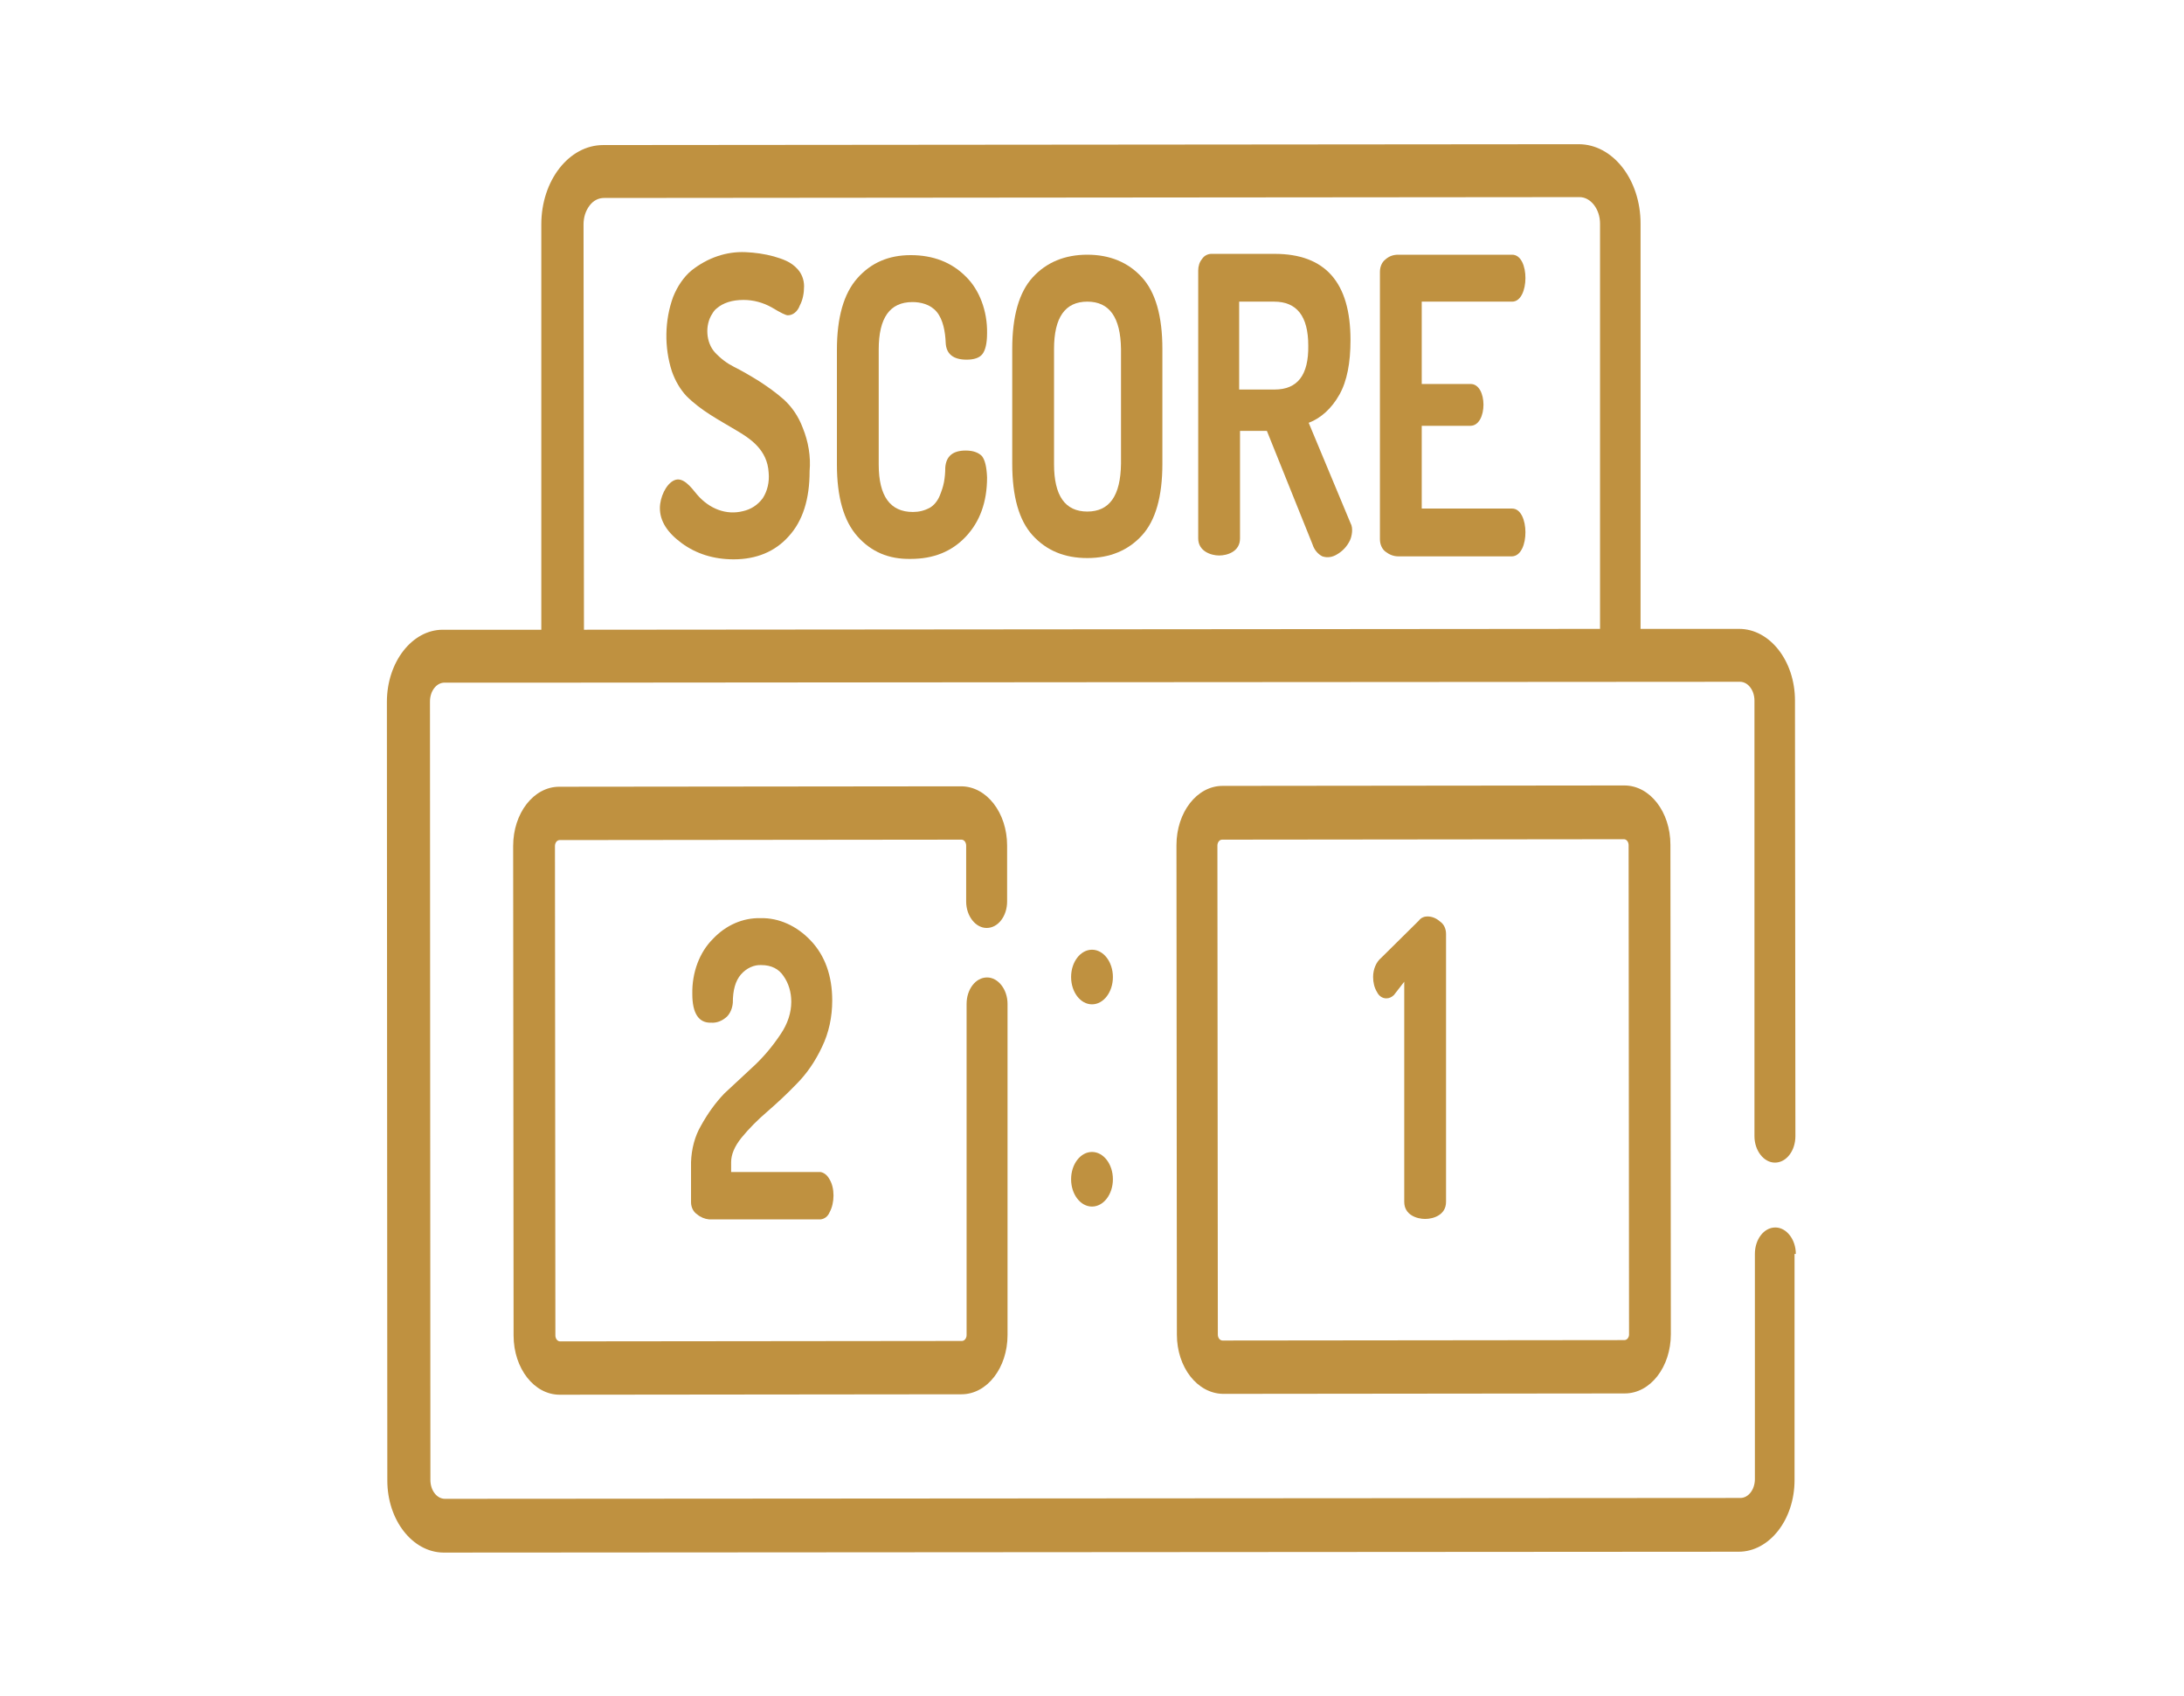
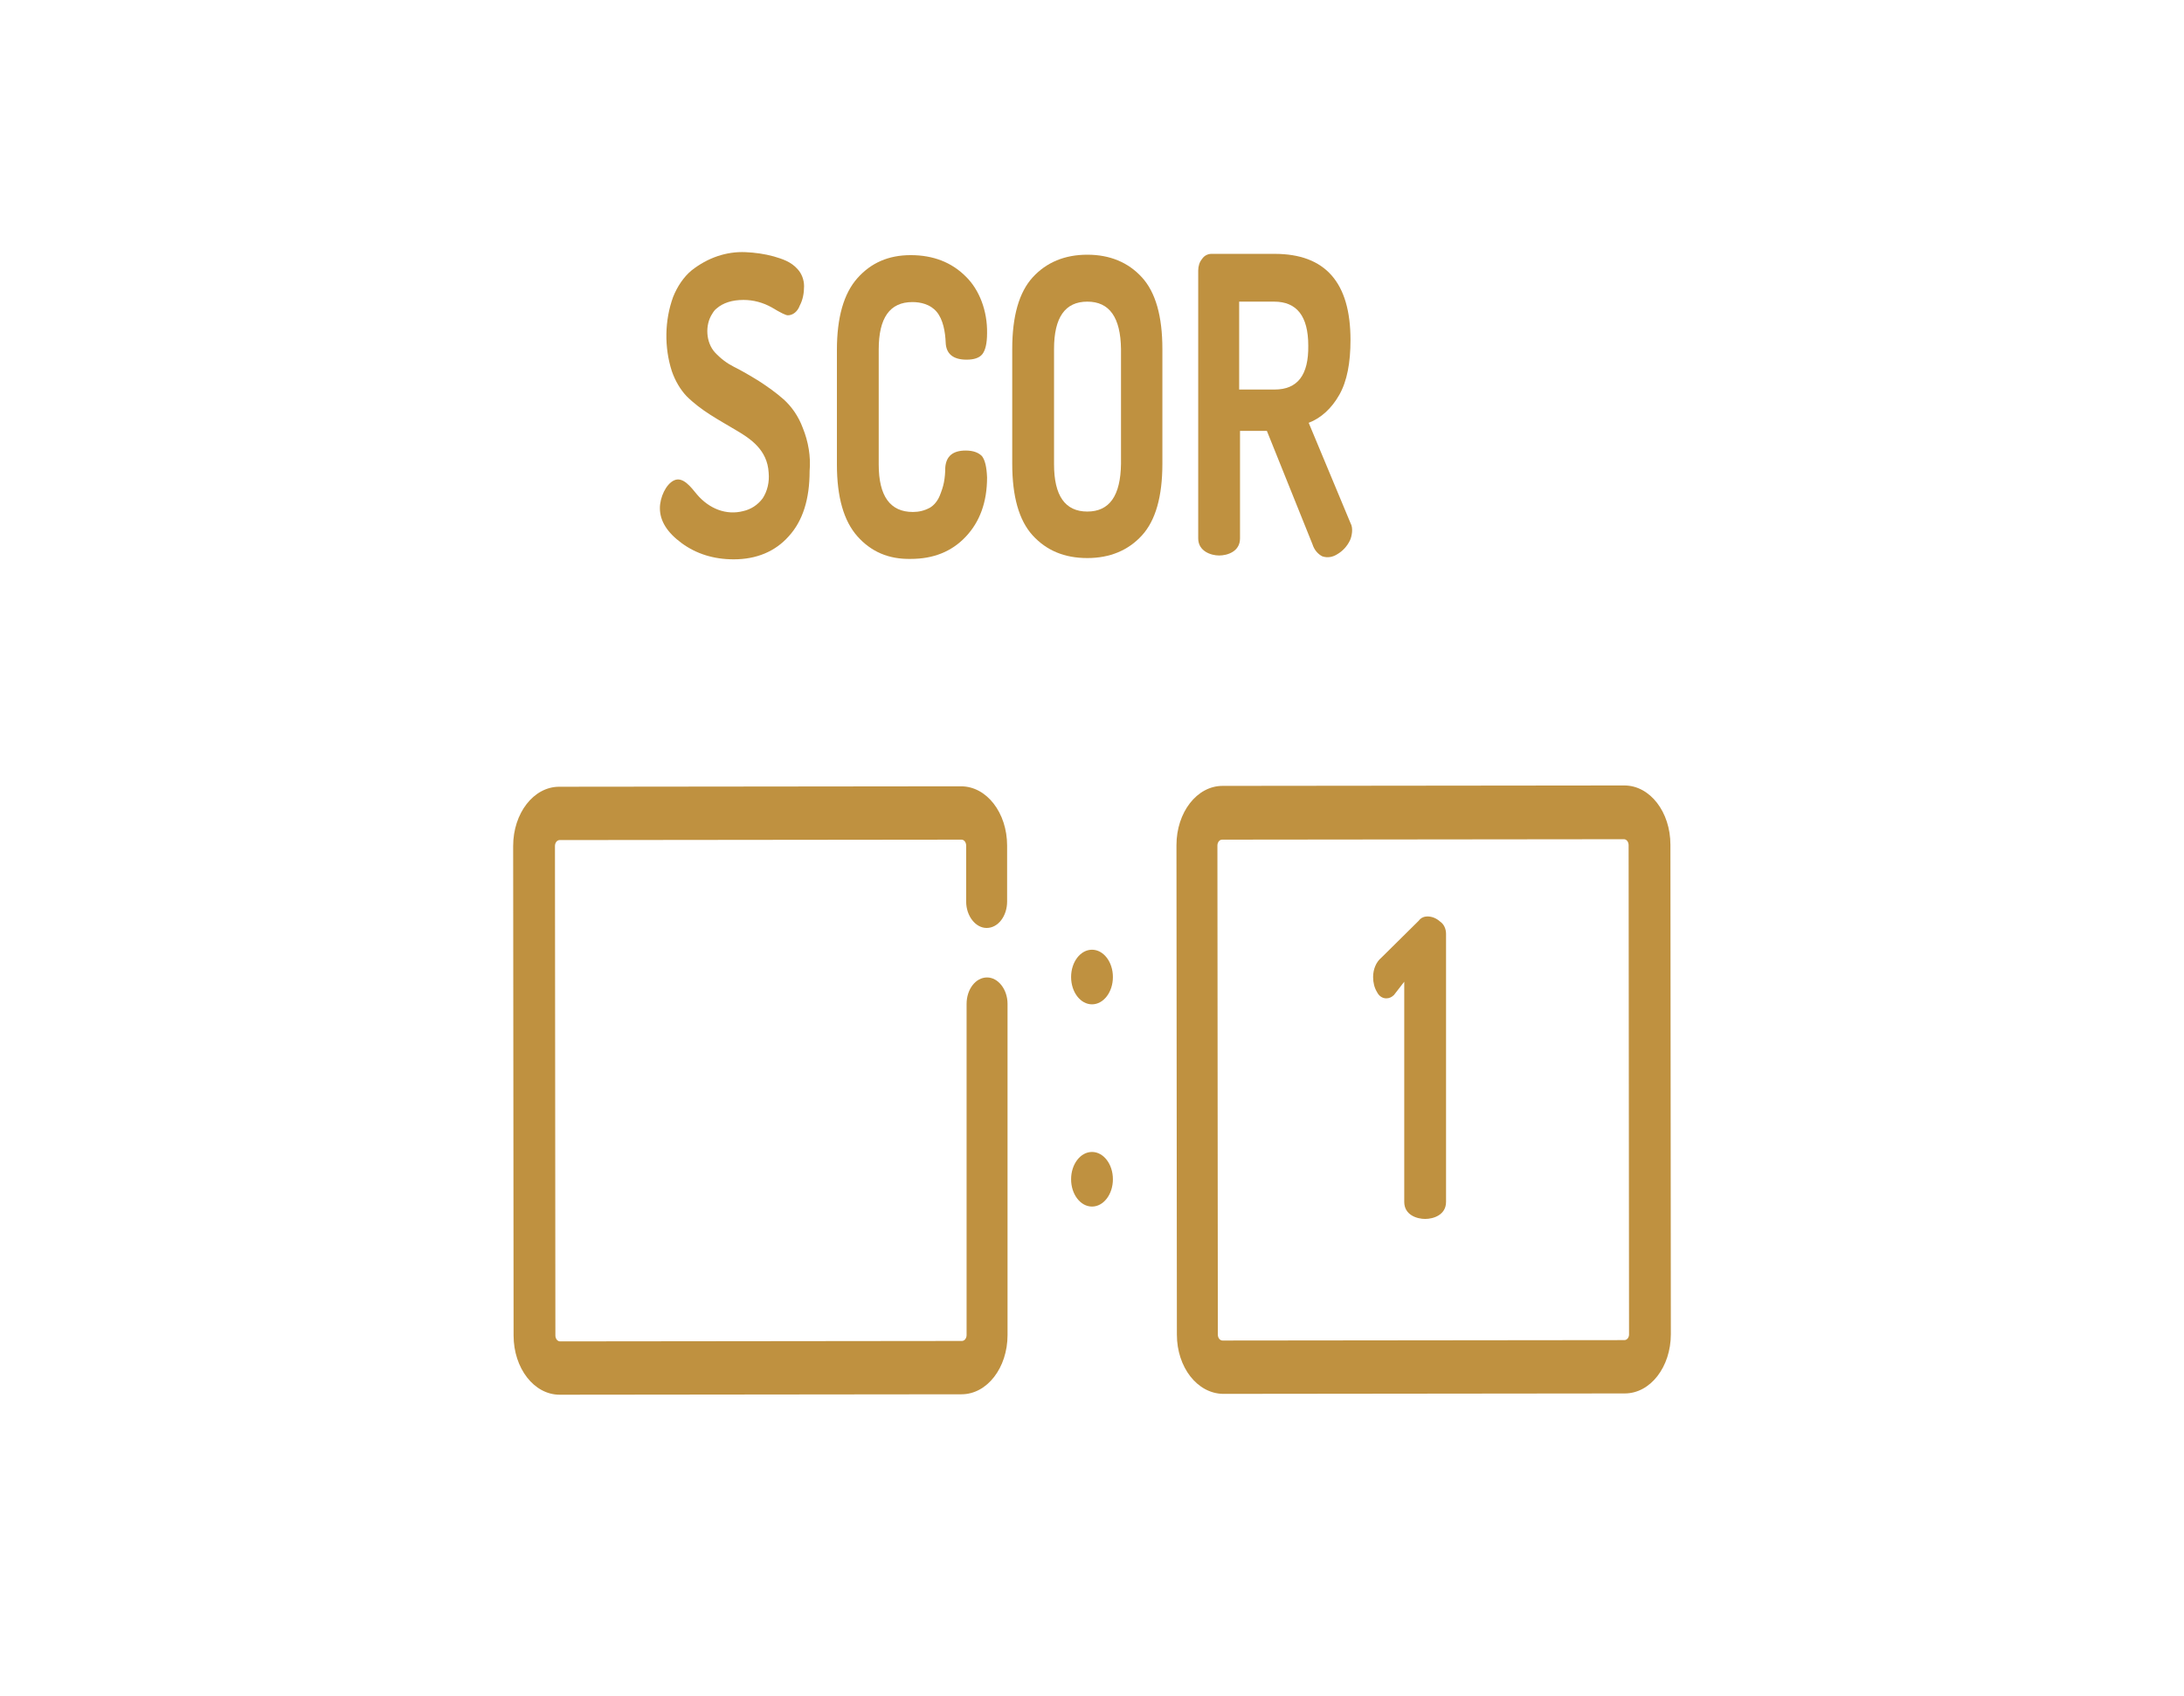
<svg xmlns="http://www.w3.org/2000/svg" version="1.1" id="Layer_1" x="0px" y="0px" viewBox="0 0 512 397.5" style="enable-background:new 0 0 512 397.5;" xml:space="preserve">
  <style type="text/css">
	.st0{fill:#BF9140;}
</style>
-   <path class="st0" d="M421,293.9c0-3.4-2.2-6.2-4.8-6.2c0,0,0,0,0,0l0,0c-2.7,0-4.8,2.8-4.8,6.2v52.8c0,2.4-1.5,4.4-3.4,4.4  c0,0,0,0,0,0l-303.7,0.2l0,0c-1.9,0-3.4-2-3.4-4.4l-0.1-182.5c0-2.4,1.5-4.4,3.4-4.4H132l0,0l124-0.1l151.9-0.1l0,0  c1.9,0,3.4,2,3.4,4.4l0,102.1c0,3.4,2.2,6.2,4.8,6.2c0,0,0,0,0,0l0,0c2.7,0,4.8-2.8,4.8-6.2c0,0,0,0,0,0l-0.1-102.1  c0-9.3-5.9-16.8-13.1-16.8l0,0h-23.1l0-95c0-10.3-6.5-18.6-14.5-18.6l0,0l-228.7,0.2c-8,0-14.5,8.3-14.5,18.6c0,0,0,0,0,0l0,95  h-23.1c-7.2,0-13.1,7.6-13.1,16.9l0.1,182.5c0,9.3,5.9,16.8,13.1,16.9l0,0l303.7-0.2c7.2,0,13.1-7.5,13.1-16.8c0,0,0,0,0,0V293.9z   M138.2,48.2c0.9-1.2,2.1-1.8,3.4-1.8l228.7-0.2l0,0c2.6,0,4.8,2.8,4.8,6.2l0,95l-119.1,0.1l-119.1,0.1l-0.1-95  C136.8,50.9,137.3,49.4,138.2,48.2z" />
  <path class="st0" d="M236.2,235.3c0-3.4-2.2-6.2-4.8-6.2c0,0,0,0,0,0l0,0c-2.7,0-4.8,2.8-4.8,6.2l0,0l0,77.6c0,0.8-0.5,1.4-1.1,1.4  l-94.2,0.1l0,0c-0.6,0-1.1-0.6-1.1-1.4l-0.1-114.7c0-0.8,0.5-1.4,1.1-1.4l94.2-0.1c0.6,0,1.1,0.6,1.1,1.4v13.1  c0,3.4,2.2,6.2,4.8,6.2l0,0l0,0c2.7,0,4.8-2.8,4.8-6.2c0,0,0,0,0,0v-13.1c0-7.7-4.8-13.9-10.8-13.9c0,0,0,0,0,0l0,0l-94.2,0.1  c-6,0-10.8,6.2-10.8,13.9l0.1,114.7c0,7.7,4.8,13.9,10.8,13.9l0,0l94.2-0.1c6,0,10.8-6.2,10.8-13.9L236.2,235.3z" />
  <path class="st0" d="M391.6,198c0-7.7-4.8-13.9-10.8-13.9l0,0l-94.2,0.1c-6,0-10.8,6.2-10.8,13.9l0.1,114.7  c0,7.7,4.8,13.8,10.8,13.9l0,0l94.2-0.1l0,0c6,0,10.8-6.2,10.8-13.9L391.6,198z M380.8,314.1l-94.2,0.1l0,0c-0.6,0-1.1-0.6-1.1-1.4  l-0.1-114.6c0-0.8,0.5-1.4,1.1-1.4l94.2-0.1l0,0c0.6,0,1.1,0.6,1.1,1.4l0.1,114.7C381.9,313.4,381.5,314.1,380.8,314.1z" />
  <ellipse class="st0" cx="256" cy="229" rx="4.9" ry="6.4" />
  <ellipse class="st0" cx="256" cy="276.4" rx="4.9" ry="6.4" />
-   <path class="st0" d="M194.4,276.3c-0.5-0.9-1.3-1.5-2.1-1.6h-20.9v-2.3c0-1.8,0.8-3.7,2.4-5.7c1.8-2.2,3.8-4.2,5.9-6  c2.3-2,4.7-4.2,7-6.6c2.4-2.4,4.4-5.3,6-8.7c1.6-3.3,2.4-7,2.4-10.9c0-5.8-1.7-10.5-5-14c-3.3-3.5-7.5-5.4-11.8-5.3  c-4.1-0.1-8.1,1.6-11.2,4.9c-3.1,3.1-4.9,7.8-4.8,12.9c0,4.5,1.5,6.8,4.4,6.7c1.3,0.1,2.6-0.4,3.7-1.4c0.8-0.8,1.3-2,1.4-3.3  c0-2.9,0.6-5.1,1.9-6.6c1.3-1.5,3.1-2.3,4.8-2.2c2.3,0,4.1,0.9,5.2,2.6c1.2,1.7,1.8,3.8,1.8,6c0,2.5-0.8,5.1-2.5,7.6  c-1.8,2.7-3.8,5.1-6,7.2l-7.2,6.7c-2.1,2.2-3.9,4.7-5.5,7.6c-1.4,2.4-2.2,5.4-2.3,8.5v9.4c0,1.2,0.6,2.3,1.4,2.8  c0.8,0.7,1.8,1.1,2.8,1.2h26.2c0.9-0.1,1.7-0.7,2.1-1.7c0.6-1.1,0.9-2.5,0.9-3.9C195.4,278.8,195.1,277.4,194.4,276.3z" />
  <path class="st0" d="M188.2,100.3c-1-2.7-2.6-5-4.5-6.7c0.4,0.4,0.9,0.8,0,0s-0.4-0.4,0,0c-1.8-1.6-3.8-3-5.8-4.3  c-2.1-1.3-4-2.4-5.8-3.3c-1.6-0.8-3.1-1.9-4.5-3.4c-2.1-2.3-2.4-6.4-0.6-9.1c0.3-0.5,0.6-0.9,1-1.2c1.5-1.3,3.6-2,6.3-2  c2.3,0,4.6,0.6,6.7,1.8c2,1.2,3.2,1.8,3.7,1.8c1.2,0,2.3-0.9,2.8-2.3c0.7-1.3,1-2.9,1-4.5c0-1.6-0.6-3-1.5-4c-1.6-1.8-3.6-2.4-5.6-3  c-2.2-0.6-4.4-0.9-6.6-1c-4.5-0.2-8.9,1.3-12.7,4.3c-1.8,1.5-3.3,3.7-4.3,6.2c-2,5.5-2.1,11.8-0.3,17.4c0.8,2.3,2,4.3,3.4,5.8  c3.5,3.5,7.6,5.6,11.6,8c3.4,2,7.4,4.6,7.7,10c0.2,2.2-0.3,4.3-1.4,6c-1.2,1.6-2.8,2.6-4.6,3c-3.9,1-7.9-0.5-10.8-3.9  c-1.4-1.7-3.3-4.3-5.4-3.3c-1.9,0.9-3.3,4-3.3,6.5c0,3,1.7,5.7,5.1,8.2s7.5,3.8,12.2,3.8c5.3,0,9.7-1.8,12.9-5.4  c3.3-3.6,4.9-8.7,4.9-15.3C190.1,107,189.5,103.5,188.2,100.3z" />
  <path class="st0" d="M230.2,106.9c-0.8-0.8-2-1.3-3.8-1.3c-3,0-4.6,1.3-4.8,4c0,1.2-0.1,2.3-0.3,3.4c-0.2,1.1-0.6,2.2-1,3.2  c-0.5,1.2-1.3,2.2-2.3,2.8c-1.3,0.7-2.6,1-4,1c-5.3,0-8-3.7-8-11.1V81.9c0-7.4,2.6-11.1,7.9-11.1c1.9,0,4.2,0.5,5.7,2.3  c1.5,1.8,2,4.7,2.1,7.2c0.1,2.6,1.7,4,4.9,4c1.7,0,3-0.4,3.7-1.3c0.7-0.9,1.1-2.5,1.1-4.9c0.1-5.2-1.8-10.2-5-13.3  c-3.3-3.3-7.6-5-12.9-5c-5.2,0-9.3,1.8-12.5,5.4c-3.2,3.6-4.8,9.2-4.8,16.8v26.9c0,7.6,1.6,13.2,4.8,16.8s7.3,5.4,12.5,5.3  c5.3,0,9.6-1.7,12.9-5.2s5-8.1,5-13.9C231.3,109.4,230.9,107.8,230.2,106.9z" />
  <path class="st0" d="M226.4,105.6" />
  <path class="st0" d="M272.5,81.8c0-7.7-1.6-13.3-4.8-16.8c-3.2-3.5-7.5-5.3-12.8-5.3c-5.3,0-9.6,1.8-12.8,5.3  c-3.2,3.5-4.8,9.1-4.8,16.8v26.9c0,7.7,1.6,13.3,4.8,16.8c3.2,3.5,7.4,5.3,12.8,5.3c5.3,0,9.6-1.8,12.8-5.3s4.8-9.1,4.8-16.8V81.8z   M254.9,119.9c-5.2,0-7.8-3.7-7.8-11.1V81.8c0-7.4,2.6-11.1,7.8-11.1c5.2,0,7.8,3.7,7.9,11.1v26.9  C262.7,116.2,260.1,119.9,254.9,119.9z" />
  <path class="st0" d="M316.6,122.6l-9.8-23.5c2.9-1.1,5.4-3.4,7.2-6.6c1.8-3.2,2.6-7.5,2.6-12.8c0-13.5-5.9-20.2-17.8-20.2H284  c-0.8,0-1.7,0.4-2.2,1.2c-0.6,0.7-0.9,1.7-0.9,2.7l0,62.8c0,3,3,4,4.9,4c1.9,0,4.9-0.9,4.9-4v-25.2h6.3l10.7,26.6  c0.4,1.3,1.3,2.3,2.3,2.8c1.2,0.4,2.4,0.2,3.5-0.5c1.2-0.7,2.3-1.8,3-3.3C316.9,125.7,317.3,123.8,316.6,122.6z M298.8,91.3h-8.3  V70.7h8.2c5.3,0,8,3.4,8,10.3C306.8,87.9,304.2,91.3,298.8,91.3L298.8,91.3z" />
-   <path class="st0" d="M354.5,119.2h-21.2V99.8h11.4c4.1,0,4.1-9.9,0-9.8h-11.4V70.7h21.2c4.1,0,4.2-11,0-11h-26.7  c-1.1,0-2.1,0.3-3,1.1c-0.8,0.6-1.3,1.7-1.3,2.9l0,62.7c0,1.2,0.5,2.3,1.3,2.9c0.9,0.7,1.9,1.1,3,1.1h26.7  C358.7,130.2,358.6,119.2,354.5,119.2z" />
-   <path class="st0" d="M337.5,215.8" />
  <path class="st0" d="M339,218.9c0-1.2-0.5-2.3-1.4-2.9l0.3,0.2l-0.3-0.2l-0.2-0.2l0.2,0.2c-0.9-0.8-1.9-1.2-3-1.2  c-0.7,0-1.5,0.3-2,1l-8.8,8.7c-1.2,1-1.9,2.7-1.9,4.5c0,1.3,0.3,2.5,0.9,3.5c0.5,1,1.3,1.5,2.2,1.5c0.7,0,1.3-0.3,1.8-0.8l2.4-3.1  v51.6c0,3.1,3,4,4.9,4c1.9,0,4.9-0.9,4.9-4V218.9z" />
</svg>